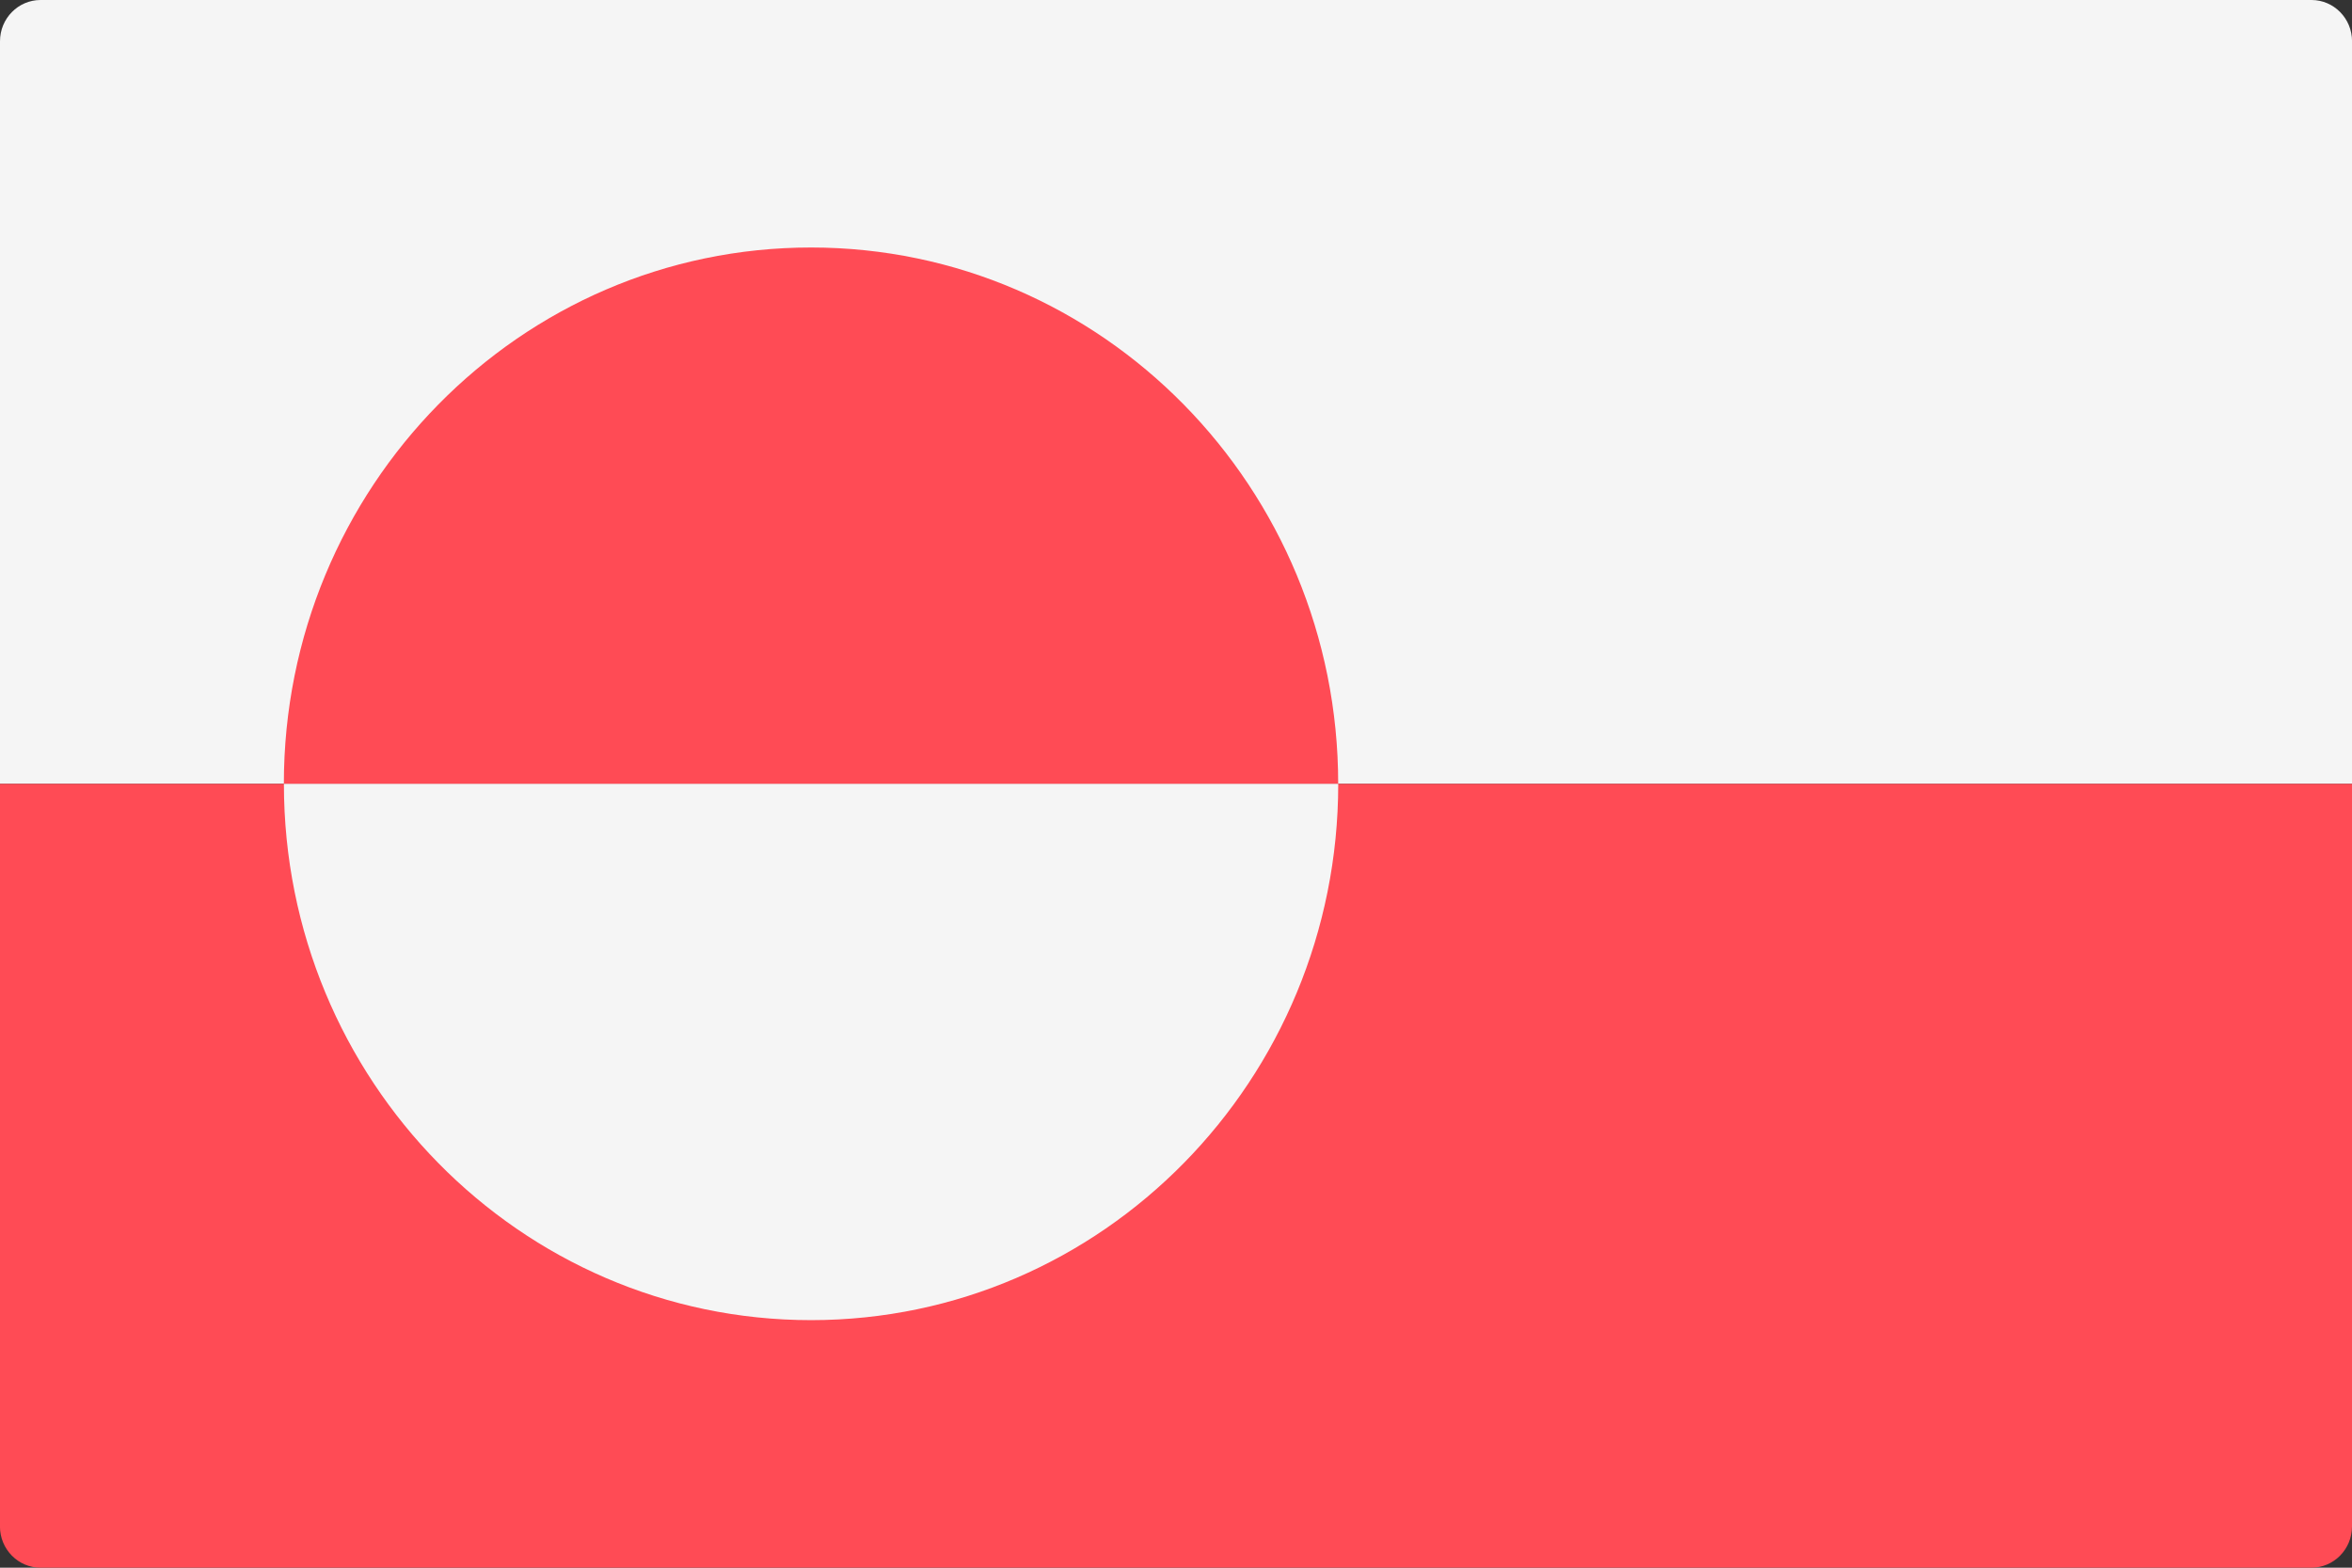
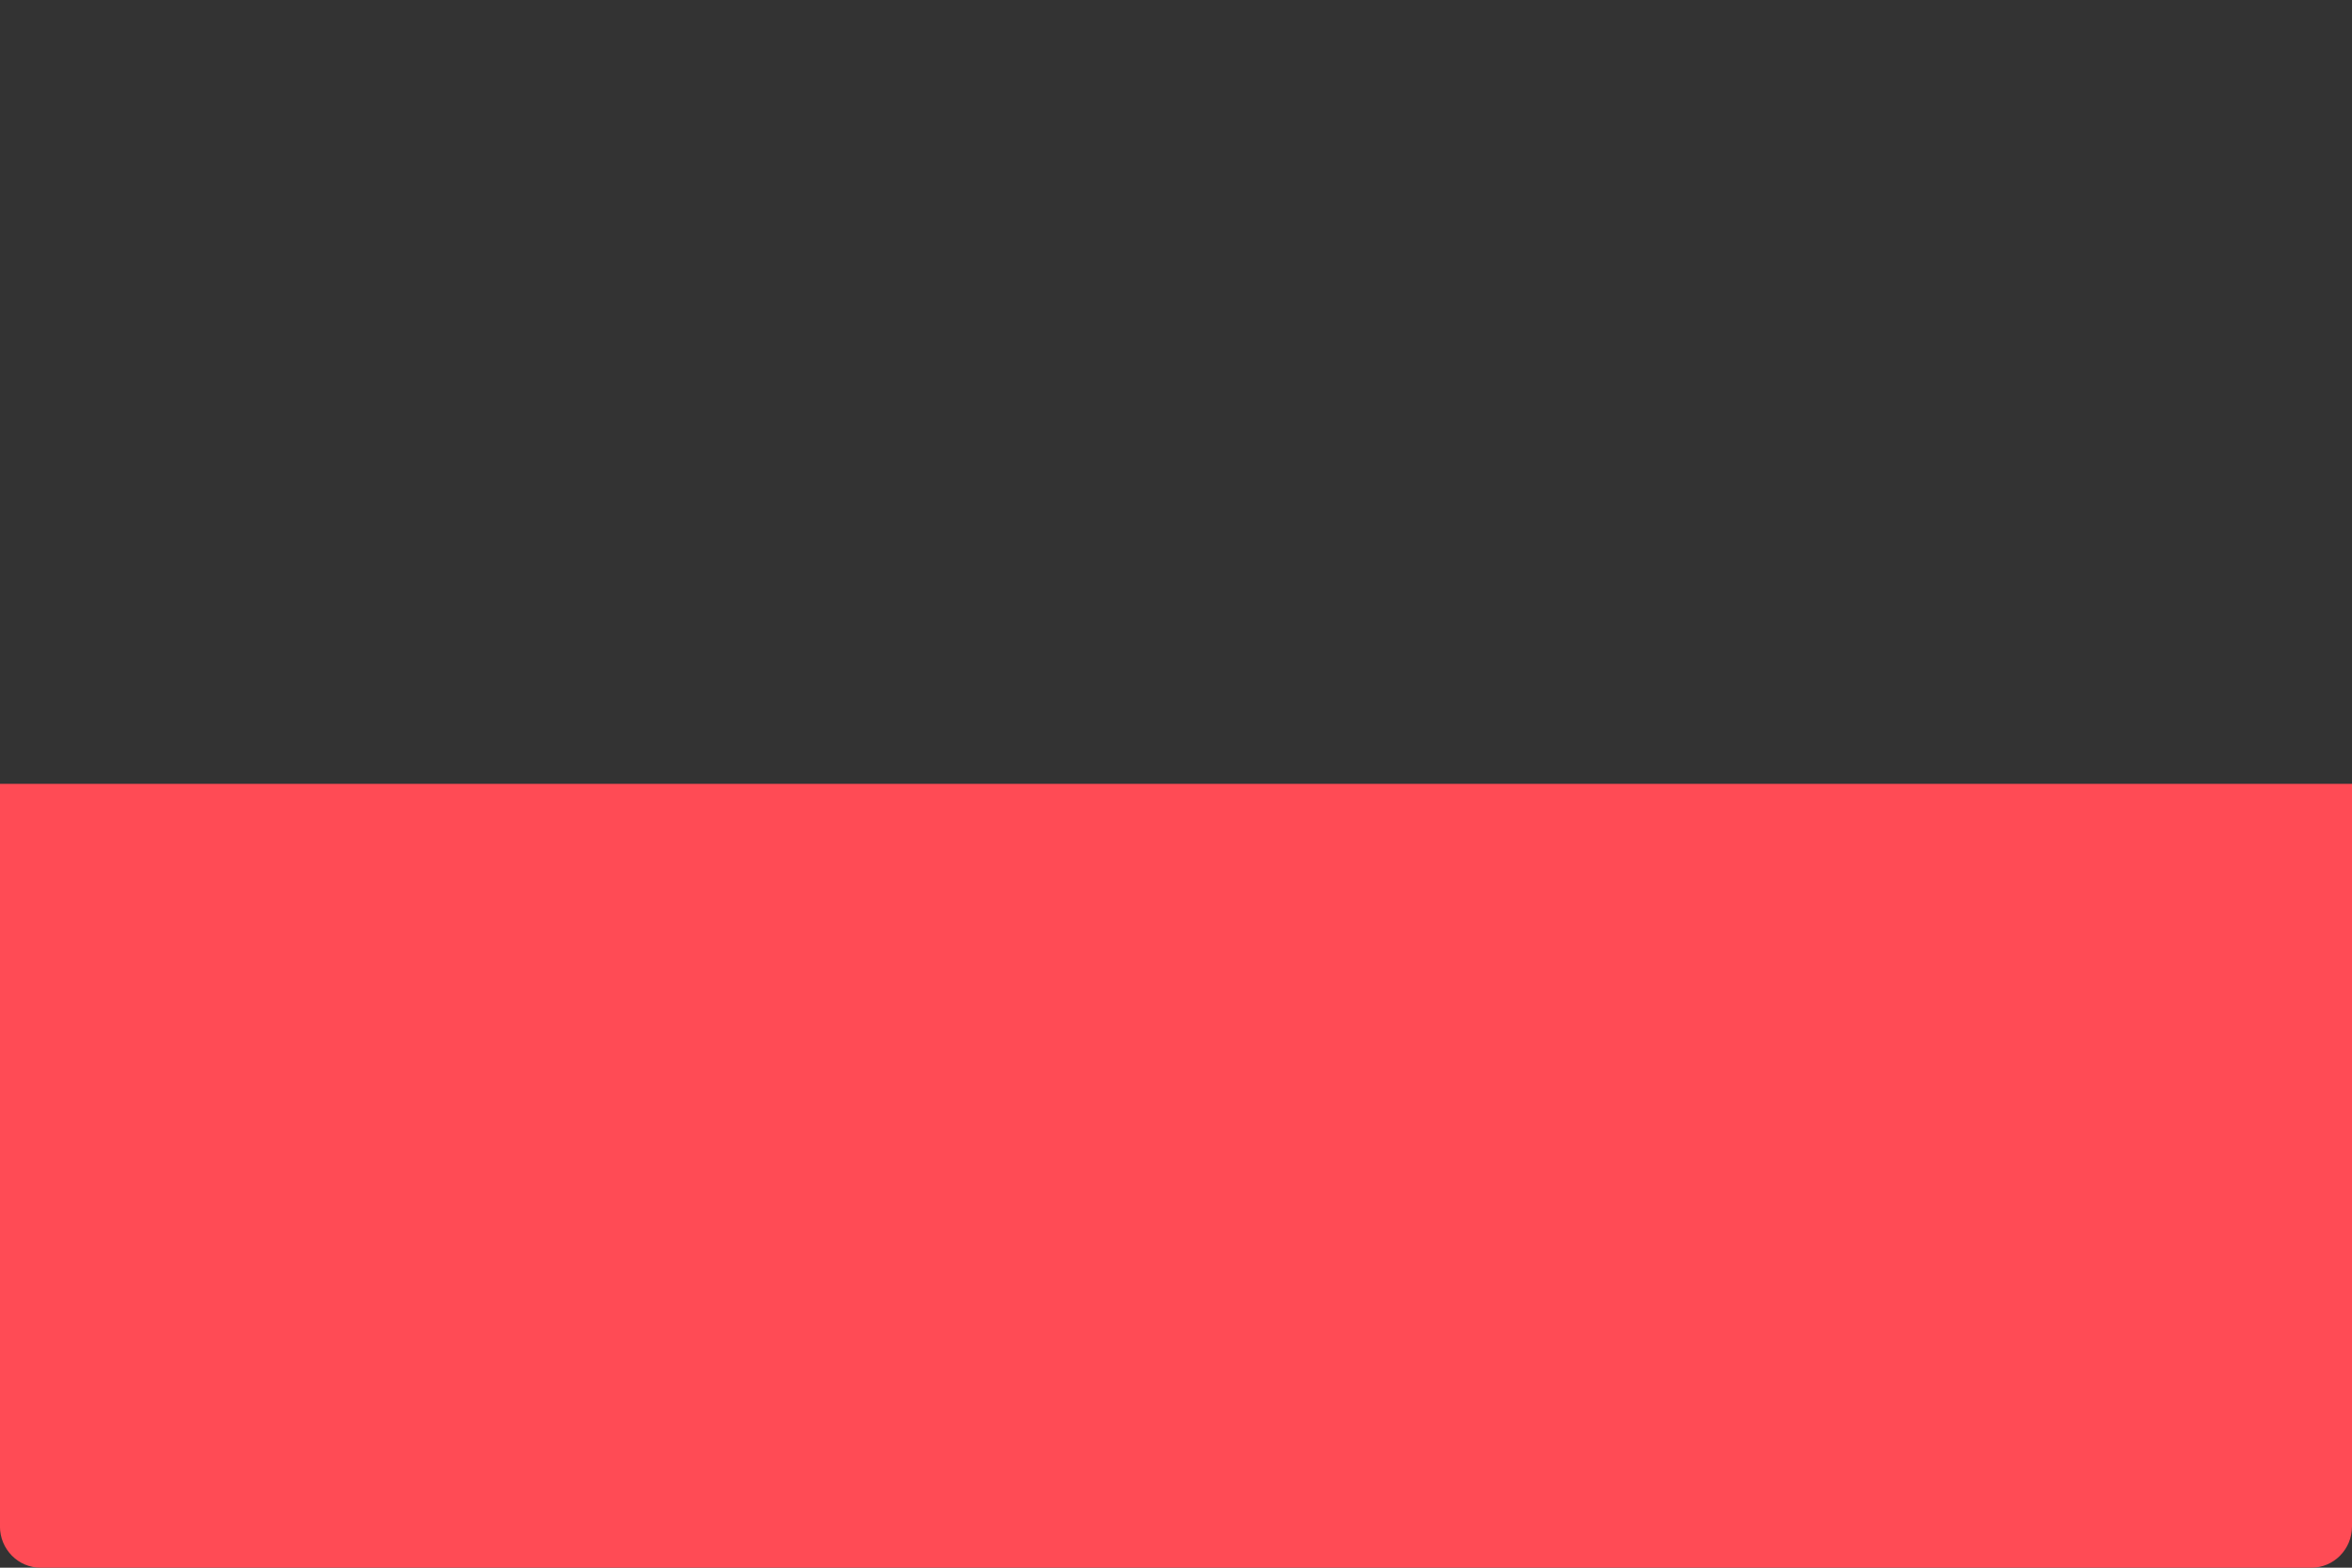
<svg xmlns="http://www.w3.org/2000/svg" version="1.1" width="48" height="32" viewBox="0 0 48 32">
  <rect x="0" y="0" width="48" height="32" fill="#333333" stroke="none" />
  <title>GL</title>
-   <path fill="#f5f5f5" d="M48 16h-48v-15.158c0-0.465 0.371-0.842 0.828-0.842h46.345c0.457 0 0.828 0.377 0.828 0.842l-0 15.158z" />
  <path fill="#ff4b55" d="M0 16h48v15.158c0 0.465-0.371 0.842-0.828 0.842h-46.345c-0.457 0-0.828-0.377-0.828-0.842v-15.158z" />
-   <path fill="#ff4b55" d="M16.552 5.052c-5.942 0-10.759 4.901-10.759 10.947h21.517c0-6.046-4.817-10.947-10.759-10.947z" />
-   <path fill="#f5f5f5" d="M16.552 26.947c5.942 0 10.759-4.901 10.759-10.947h-21.517c0 6.046 4.817 10.947 10.759 10.947z" />
</svg>